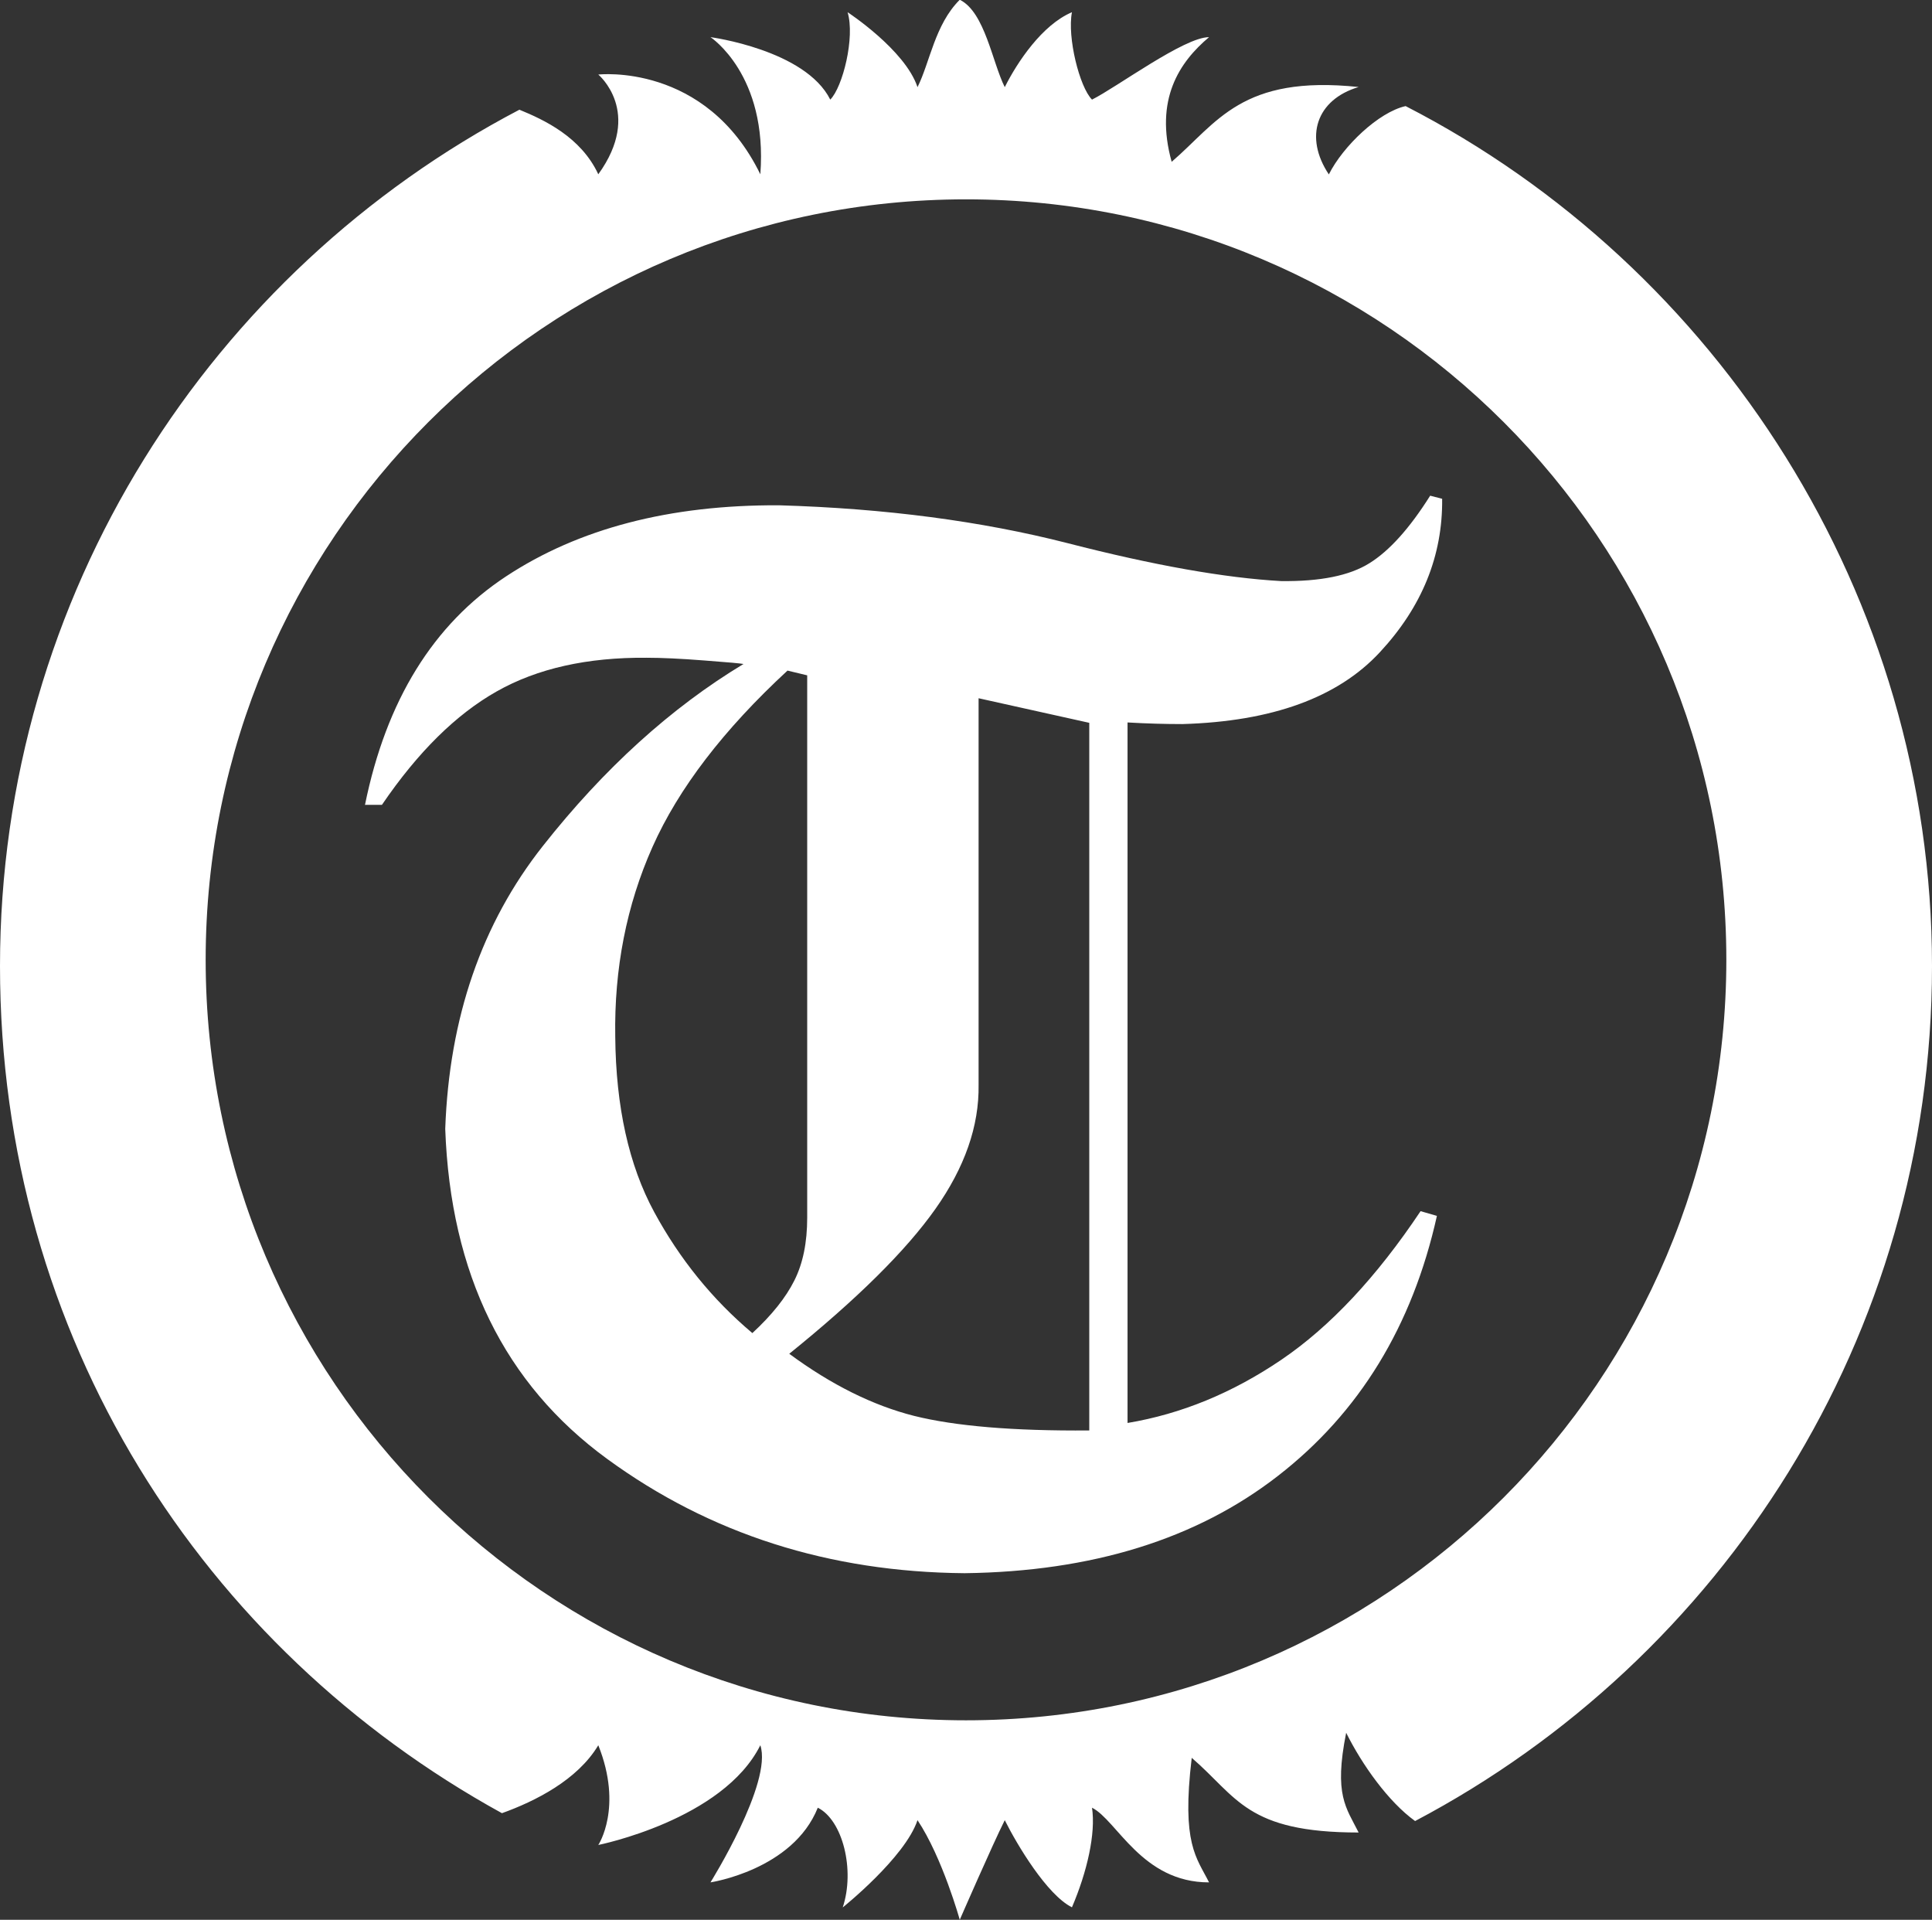
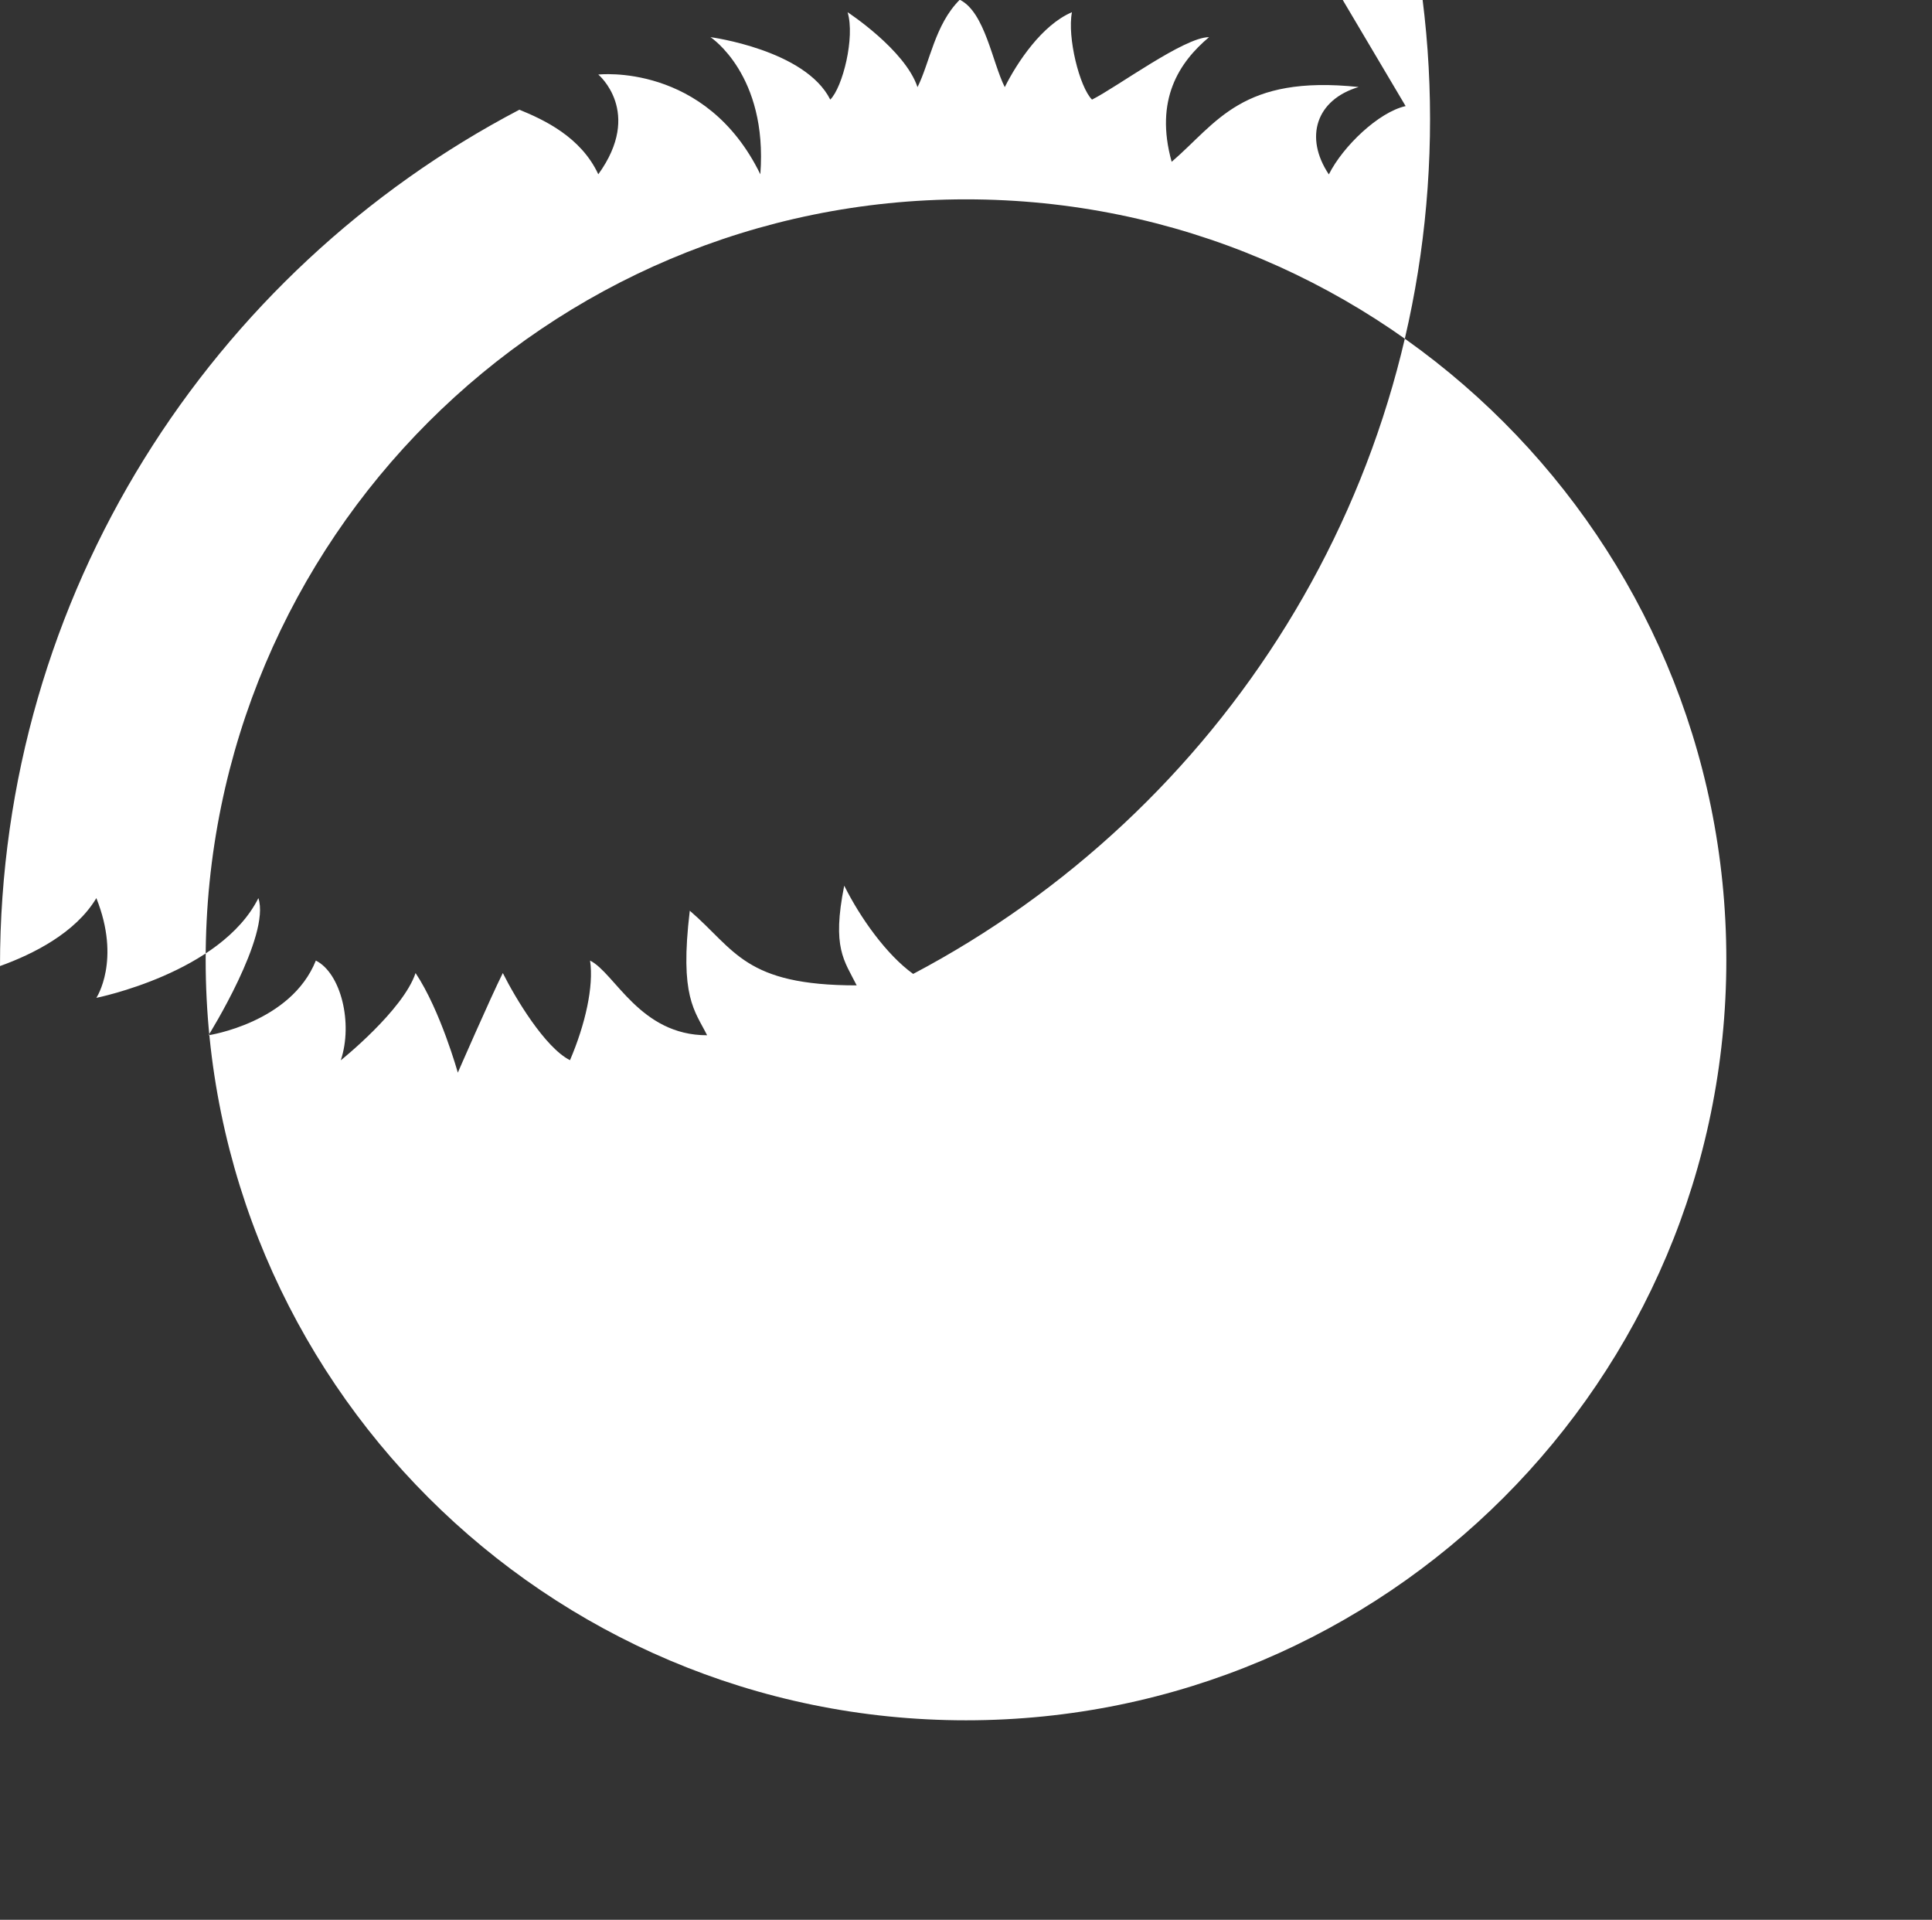
<svg xmlns="http://www.w3.org/2000/svg" id="_圖層_3" data-name="圖層 3" viewBox="0 0 155 153.99">
  <rect x="0" y="0" width="155" height="153.99" fill="#333333" stroke="none" />
  <defs>
    <style>
      .cls-1 {
        fill: #fff;
      }
    </style>
  </defs>
-   <path class="cls-1" d="m29.28,64.57c1.7-8.37,5.47-14.48,11.31-18.33,5.84-3.85,13.14-5.75,21.9-5.71,8.53.25,16.25,1.27,23.17,3.04,6.92,1.78,12.63,2.79,17.12,3.04,3.12.04,5.48-.43,7.08-1.43,1.6-.99,3.23-2.8,4.88-5.42l.96.25c.05,4.57-1.62,8.67-4.99,12.3-3.37,3.64-8.65,5.56-15.85,5.77-1.38,0-2.84-.04-4.4-.13v56.19c4.31-.72,8.42-2.41,12.34-5.07,3.92-2.66,7.64-6.64,11.17-11.92l1.31.38c-1.97,8.84-6.22,15.79-12.76,20.86-6.53,5.07-14.91,7.67-25.13,7.8-10.86-.09-20.42-3.14-28.67-9.16-8.25-6.02-12.58-14.85-13-26.48.32-8.92,2.93-16.49,7.84-22.7,4.9-6.21,10.27-11.08,16.09-14.59-.18-.04-1.23-.14-3.13-.28-1.9-.15-3.45-.22-4.64-.22-4.77-.04-8.78.86-12.03,2.7-3.26,1.84-6.33,4.87-9.21,9.1h-1.38Zm33.9-10.78c-5.13,4.74-8.74,9.45-10.83,14.14-2.09,4.69-3.08,9.77-2.99,15.22.05,5.62,1.09,10.32,3.13,14.08,2.04,3.76,4.66,7,7.87,9.7,1.56-1.44,2.68-2.84,3.37-4.22.69-1.37,1.03-3.05,1.03-5.04v-43.5l-1.58-.38Zm15.33,2.22v31.01c.05,3.3-1.11,6.62-3.47,9.96-2.36,3.34-6.27,7.21-11.72,11.61,3.39,2.5,6.73,4.15,10.01,4.98,3.28.82,7.96,1.22,14.06,1.17v-56.76l-8.87-1.97Z" />
-   <path class="cls-1" d="m112.77,8.51c-2.16.48-5.03,3.22-6.16,5.48-2-3-1-6,2.39-7.01-9.39-.99-11.34,2.85-15,6-1.39-4.99.61-7.99,3-10-2,0-7.39,4.01-9.39,5.01-1-1-2-5-1.61-7.01-2.39,1.01-4.39,4.01-5.39,6.01-1-1.99-1.59-5.99-3.59-7-.01,0-.02,0-.03,0-1.99,1.99-2.38,5-3.38,7-1-3-5.61-6.01-5.61-6.01.61,2.01-.39,6.01-1.39,7.01-2-4-9.61-5.01-9.61-5.01,0,0,4.61,3.01,4,11-4.39-8.99-13-8-13-8,0,0,3.61,3.01,0,8-1.39-2.99-4.35-4.37-6.33-5.18C16.93,21.76,0,47.68,0,77.49s16.29,54.76,40.27,67.95c2.67-.96,6.06-2.66,7.73-5.45,2,5,0,8,0,8,0,0,10-2,13-8,1,3-4,11-4,11,0,0,6.61-.99,8.61-5.99,2,1,3,5,2,8,0,0,5-4,6-7,2,3,3.39,7.99,3.39,7.99,0,0,2.61-5.99,3.61-7.99,1,2,3.39,5.99,5.39,6.99,1.22-2.85,1.92-5.92,1.61-7.99,2,1,4,6,9.39,5.99-1-2-2.22-3.07-1.39-9.99,3.66,3.15,4.39,5.99,13.39,5.99-1-2-2-3-1-8,1.28,2.57,3.39,5.54,5.53,7.08,24.63-12.99,41.47-38.85,41.47-68.58s-17.19-56.12-42.23-68.98Zm-35.27,129.48c-33.69,0-61-27.31-61-61S43.81,15.99,77.5,15.99s61,27.31,61,61-27.31,61-61,61Z" />
+   <path class="cls-1" d="m112.77,8.51c-2.16.48-5.03,3.22-6.16,5.48-2-3-1-6,2.39-7.01-9.39-.99-11.34,2.85-15,6-1.39-4.99.61-7.99,3-10-2,0-7.39,4.01-9.39,5.01-1-1-2-5-1.61-7.01-2.39,1.01-4.39,4.01-5.39,6.01-1-1.99-1.59-5.99-3.59-7-.01,0-.02,0-.03,0-1.99,1.99-2.38,5-3.38,7-1-3-5.61-6.01-5.61-6.01.61,2.01-.39,6.01-1.39,7.01-2-4-9.61-5.01-9.61-5.01,0,0,4.61,3.01,4,11-4.39-8.99-13-8-13-8,0,0,3.61,3.01,0,8-1.39-2.99-4.35-4.37-6.33-5.18C16.93,21.76,0,47.68,0,77.49c2.67-.96,6.06-2.66,7.73-5.45,2,5,0,8,0,8,0,0,10-2,13-8,1,3-4,11-4,11,0,0,6.61-.99,8.61-5.99,2,1,3,5,2,8,0,0,5-4,6-7,2,3,3.39,7.99,3.39,7.99,0,0,2.61-5.99,3.61-7.99,1,2,3.39,5.99,5.39,6.99,1.22-2.85,1.92-5.92,1.61-7.99,2,1,4,6,9.39,5.99-1-2-2.22-3.07-1.39-9.99,3.66,3.15,4.39,5.99,13.39,5.99-1-2-2-3-1-8,1.28,2.57,3.39,5.54,5.53,7.08,24.63-12.99,41.47-38.85,41.47-68.58s-17.19-56.12-42.23-68.98Zm-35.27,129.48c-33.69,0-61-27.31-61-61S43.81,15.99,77.5,15.99s61,27.31,61,61-27.31,61-61,61Z" />
</svg>